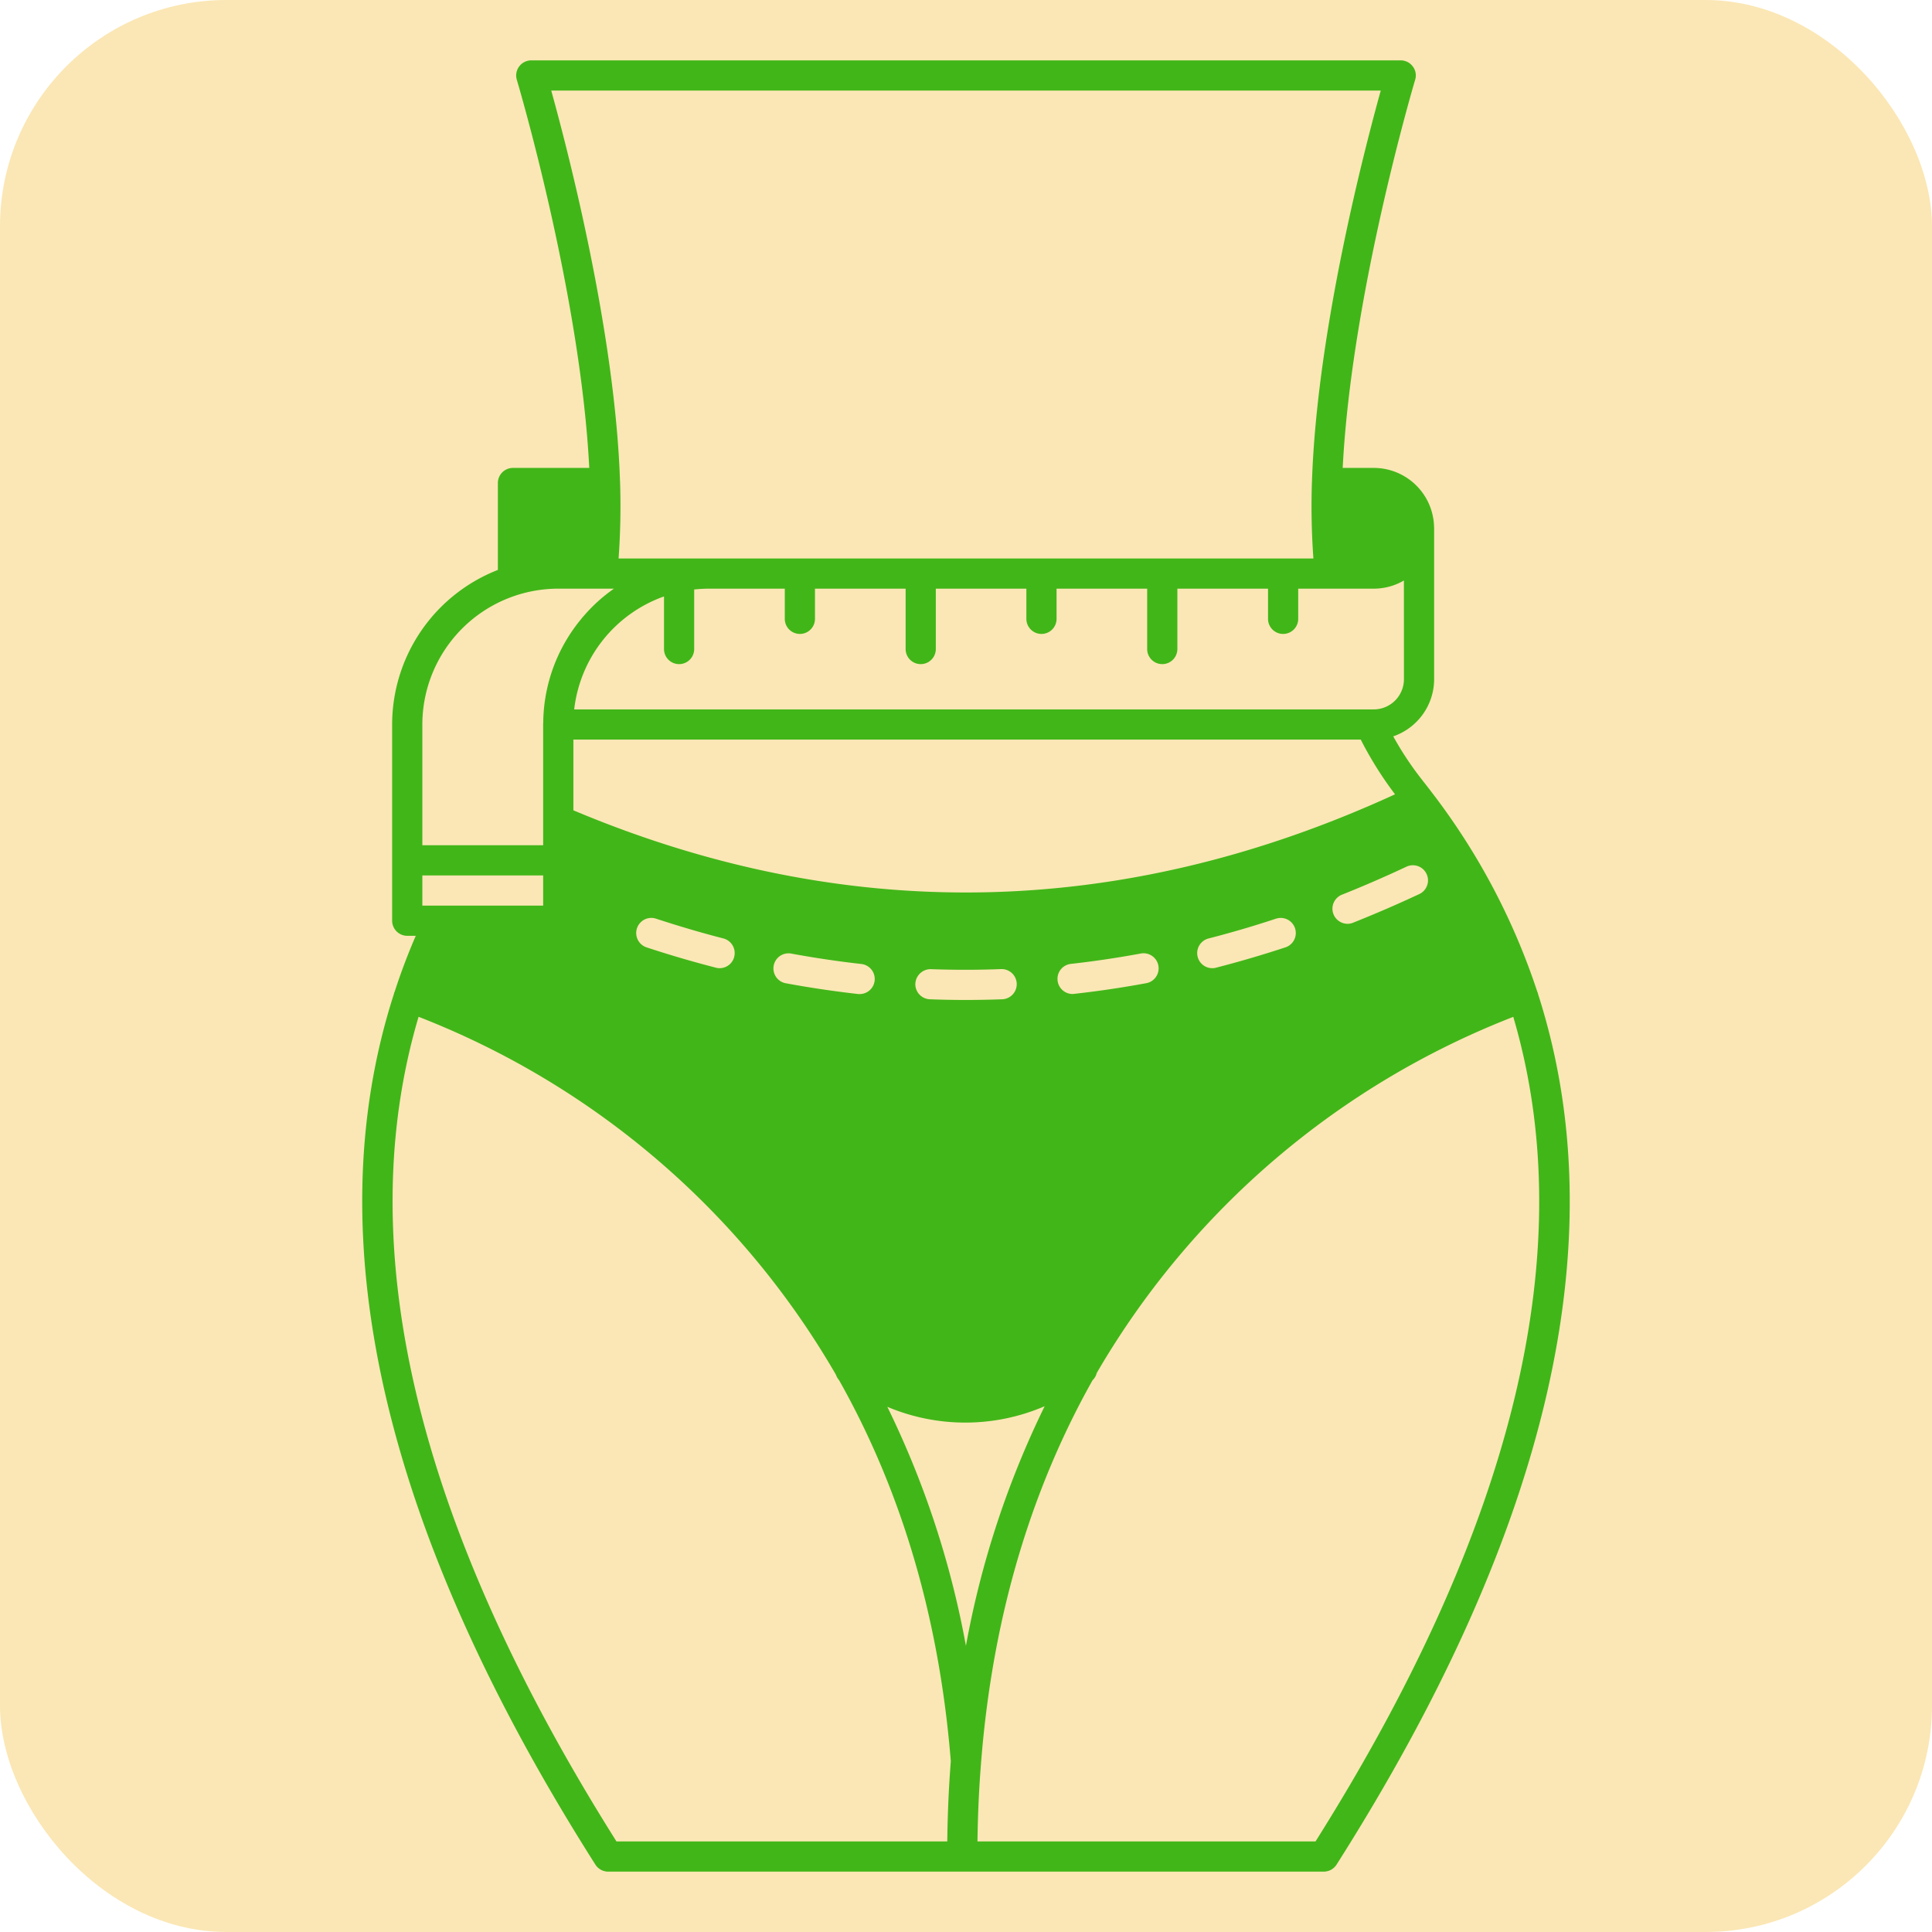
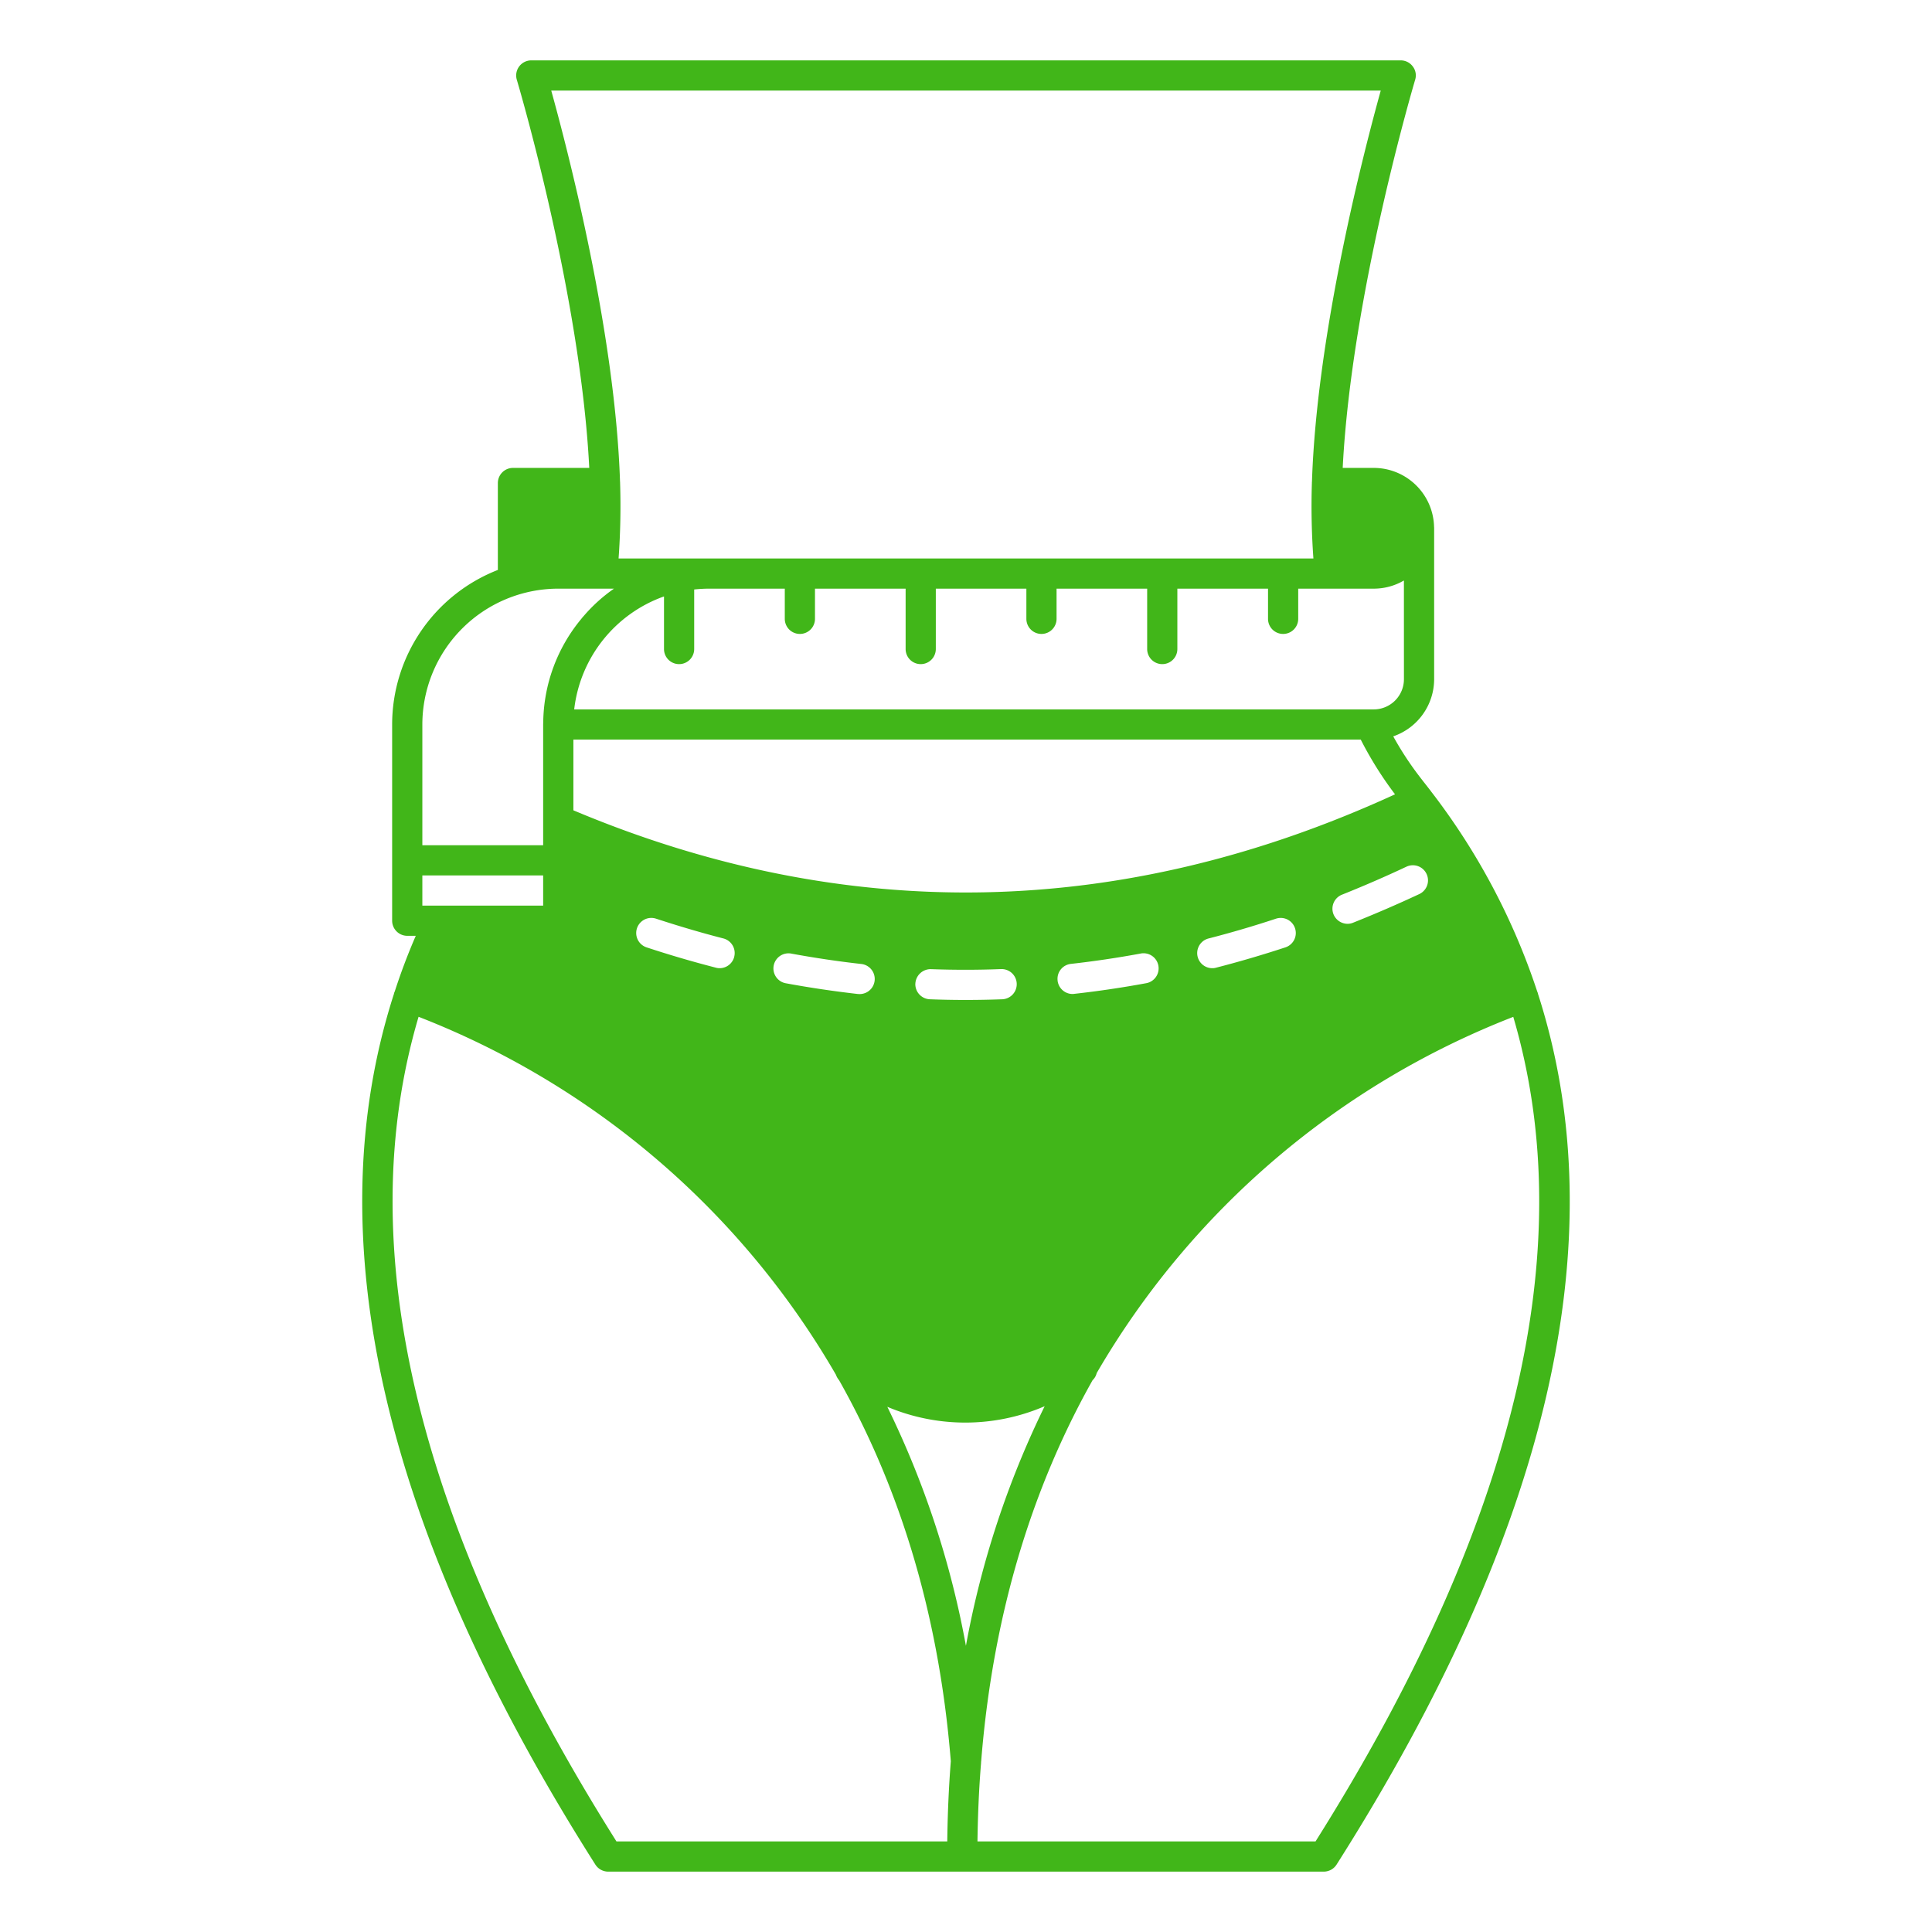
<svg xmlns="http://www.w3.org/2000/svg" width="256" height="256" fill="#41B619">
  <style>
    rect {
      fill: #FBE7B5;
    }
    @media (prefers-color-scheme: dark) {
      rect {
        fill: #F2F8FD;
      }
    }
  </style>
-   <rect width="100%" height="100%" rx="30" />
  <path d="M203.8 131.72a1.331 1.331 0 0 0-.05-.19.613.613 0 0 0-.05-.12 89.116 89.116 0 0 0-14.067-26.53.555.555 0 0 1-.07-.09v-.01c-.33-.42-.65-.84-.98-1.25l-.12-.16a42.6 42.6 0 0 1-3.852-5.8 8.022 8.022 0 0 0 5.42-7.57V70a1.338 1.338 0 0 0-.01-.2 8 8 0 0 0-7.994-7.8h-4.112c1.171-23.07 9.515-51.14 9.6-51.43a1.947 1.947 0 0 0-.31-1.76 1.981 1.981 0 0 0-1.6-.81H70.391a2 2 0 0 0-1.911 2.57c.09.29 8.434 28.35 9.6 51.43H67.969a2.006 2.006 0 0 0-2 2v11.52A22.006 22.006 0 0 0 51.961 96v26a2.006 2.006 0 0 0 2 2h1.131a82.333 82.333 0 0 0-2.791 7.39.59.59 0 0 0-.06.14 1.331 1.331 0 0 0-.05.19c-10.4 32.3-1.441 71.04 26.7 115.35a2.011 2.011 0 0 0 1.691.93h94.828a2.011 2.011 0 0 0 1.691-.93c28.177-44.37 37.099-83.02 26.699-115.35Zm-75.81 86.36a121.507 121.507 0 0 0-10.415-31.67 26.58 26.58 0 0 0 20.85-.08 121.626 121.626 0 0 0-10.435 31.75ZM55.963 120v-4h16.008v4H55.963Zm132.1-1.53a165.581 165.581 0 0 1-8.764 3.79 1.921 1.921 0 0 1-.74.15 2.021 2.021 0 0 1-1.861-1.26 2 2 0 0 1 1.121-2.6 157.68 157.68 0 0 0 8.544-3.71 2 2 0 0 1 1.7 3.63Zm-17.739 7.06c-3.042 1-6.133 1.91-9.175 2.69a1.681 1.681 0 0 1-.5.07 2 2 0 0 1-.5-3.94c2.962-.76 5.963-1.64 8.925-2.62a2 2 0 0 1 1.251 3.8Zm-56.428 6.19c-.08 0-.15-.01-.23-.01-3.141-.36-6.333-.83-9.475-1.41a2 2 0 1 1 .73-3.93c3.052.56 6.143 1.02 9.185 1.36a2 2 0 0 1-.21 3.99Zm7.394-1.38a2.021 2.021 0 0 1 2.081-1.92c3.071.11 6.193.11 9.275-.01a2 2 0 1 1 .15 4c-1.621.06-3.262.09-4.883.09-1.561 0-3.141-.03-4.692-.09a2.007 2.007 0 0 1-1.935-2.07Zm18.849-.41a1.987 1.987 0 0 1 1.761-2.21c3.051-.34 6.143-.8 9.185-1.36a2 2 0 1 1 .73 3.93 134.16 134.16 0 0 1-9.465 1.4 1.789 1.789 0 0 1-.23.02 2 2 0 0 1-1.984-1.78Zm-42.851-3.14a2 2 0 0 1-1.931 1.5 1.8 1.8 0 0 1-.51-.07 144.57 144.57 0 0 1-9.175-2.69 2 2 0 1 1 1.261-3.8c2.961.97 5.963 1.86 8.925 2.62a2 2 0 0 1 1.426 2.44Zm87.564-21.54c-36.138 16.6-72.757 17.32-108.875 2.12V98h104.329a48.208 48.208 0 0 0 4.542 7.25ZM186.029 90a4.006 4.006 0 0 1-4 4H76.084a18.072 18.072 0 0 1 11.9-14.97V86a2 2 0 0 0 4 0v-7.89a18.867 18.867 0 0 1 2-.11h10.005v4a2 2 0 0 0 4 0v-4H120v8a2 2 0 0 0 4 0v-8h12v4a2 2 0 0 0 4 0v-4h12.006v8a2 2 0 0 0 4 0v-8h12.014v4a2 2 0 0 0 4 0v-4h10.005a7.913 7.913 0 0 0 4-1.08ZM73.042 12h109.915c-2.171 7.82-8.464 31.95-9.114 51.8a1.273 1.273 0 0 0-.01.2 96.636 96.636 0 0 0 .2 10H81.966a96.636 96.636 0 0 0 .2-10 1.273 1.273 0 0 0-.01-.2c-.65-19.85-6.943-43.98-9.114-51.8ZM55.963 96a18.025 18.025 0 0 1 18.009-18h7.384a21.31 21.31 0 0 0-4.042 3.66c-.02.01-.02.01-.02.02a2.1 2.1 0 0 0-.2.24c-.02.02-.04.03-.04.05a21.833 21.833 0 0 0-5.073 13.83 1.338 1.338 0 0 0-.01.2v16H55.963Zm-.5 38.73a109.894 109.894 0 0 1 55.308 47.44 2.24 2.24 0 0 0 .39.69c.01.01.02.01.02.02 7.494 13.28 13.147 29.88 14.807 50.5q-.405 5.145-.47 10.62H81.686C55.2 201.97 46.419 165.29 55.463 134.73ZM174.313 244H129.52c.05-3.59.2-7.07.48-10.44a.419.419 0 0 1 .01-.16c1.641-20.64 7.3-37.25 14.777-50.54a.177.177 0 0 0 .05-.04 1.9 1.9 0 0 0 .48-.88 109.871 109.871 0 0 1 55.2-47.2c9.023 30.62.269 67.23-26.204 109.26Z" />
</svg>